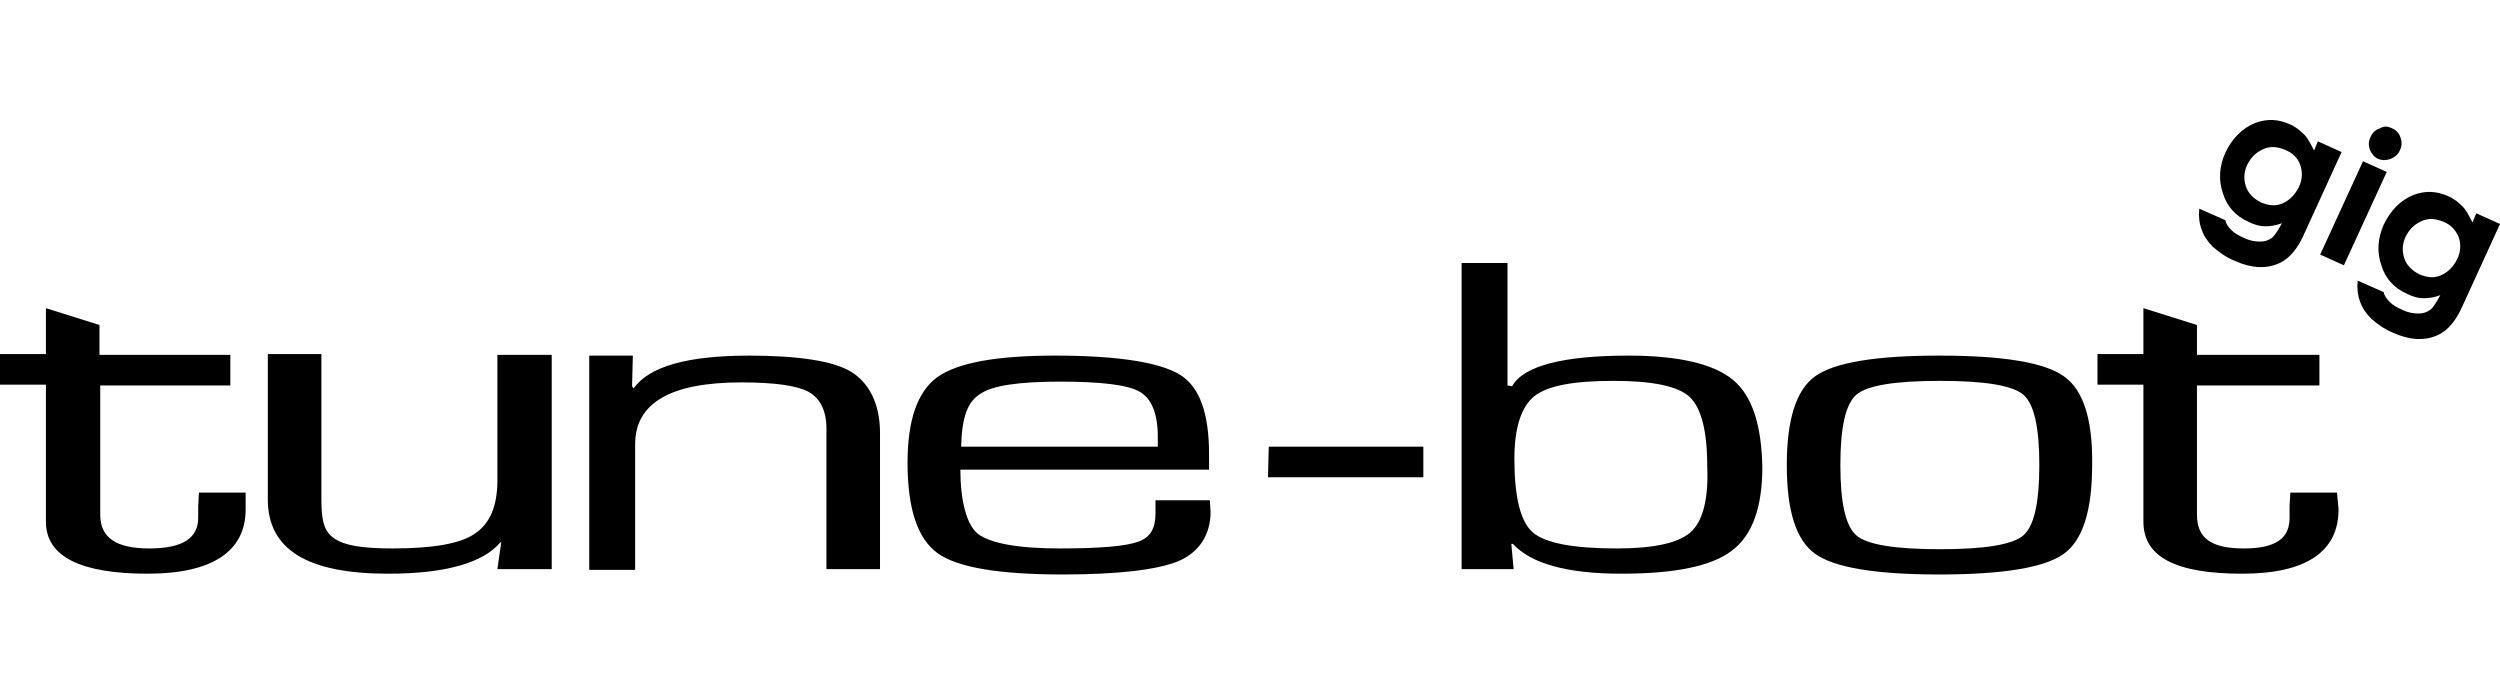
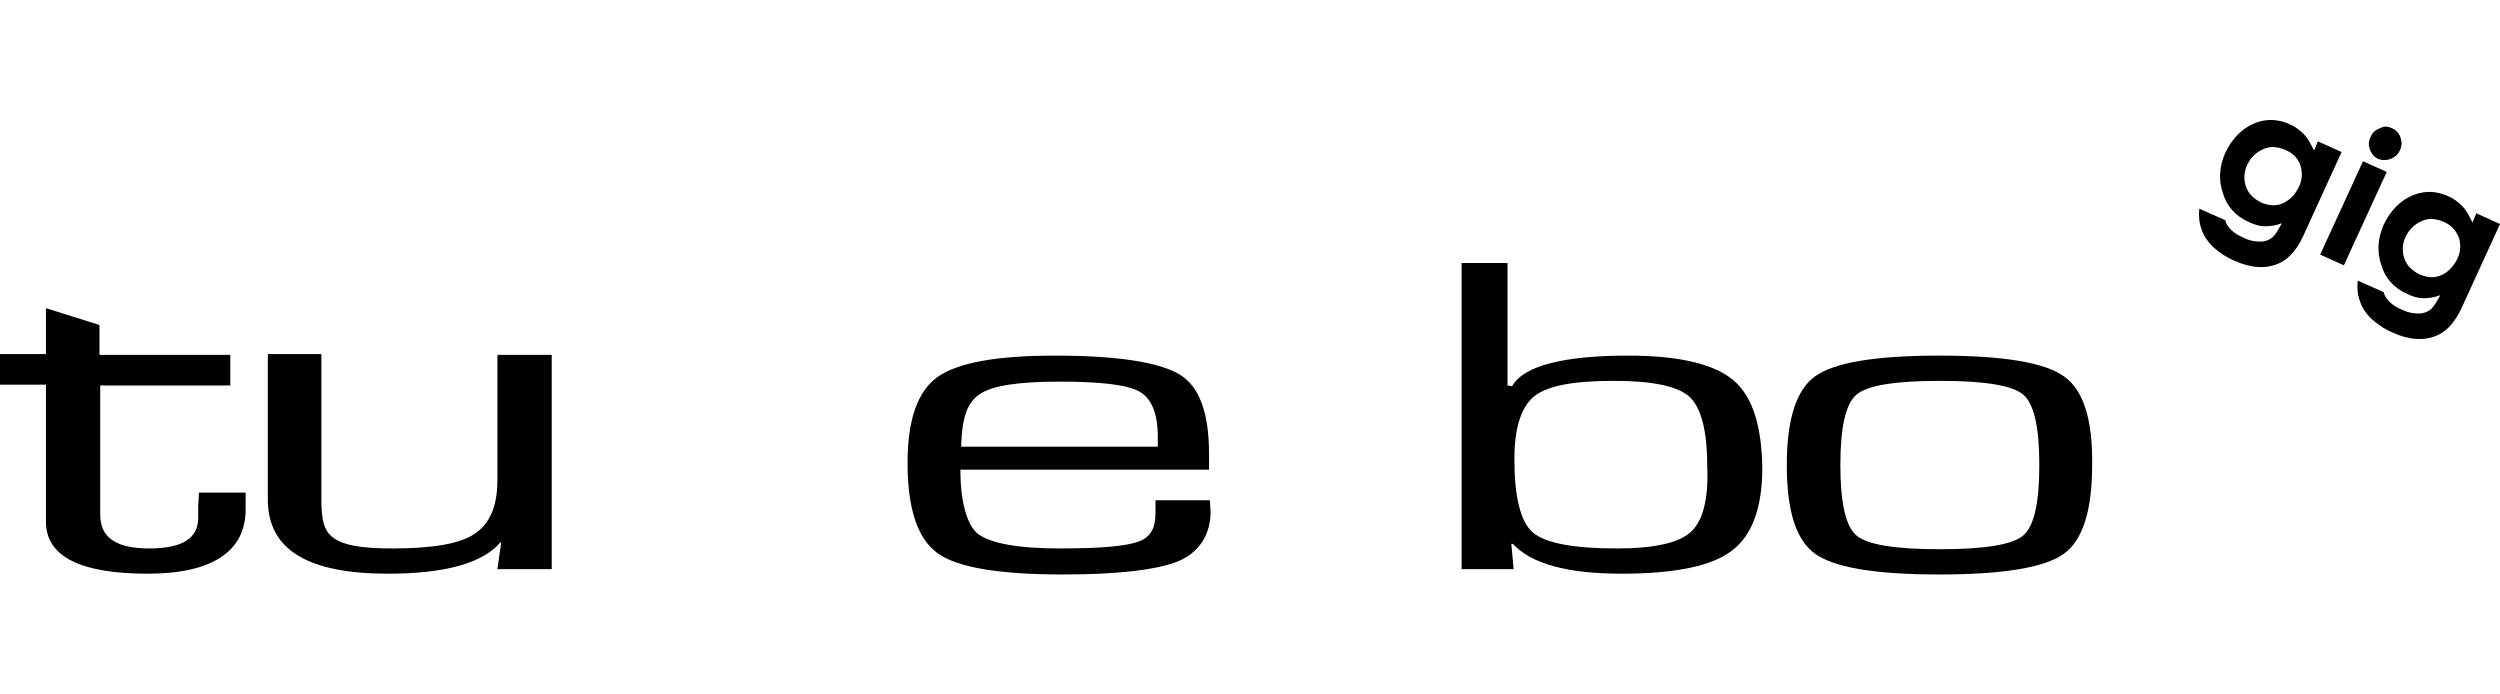
<svg xmlns="http://www.w3.org/2000/svg" width="144" height="40" viewBox="0 0 144 40" fill="none">
  <path d="M14.149 28.373H11.46L11.416 29.167V29.828C11.416 31.018 10.49 31.591 8.595 31.591C6.7 31.591 5.774 30.974 5.774 29.652V22.203H13.267V20.439H5.73V18.72L2.645 17.751V20.395H0V22.158H2.645V30.048C2.645 32.076 4.672 33.045 8.507 33.045C12.209 33.045 14.149 31.767 14.149 29.343V28.373Z" fill="black" />
-   <path d="M134.612 28.373H131.923L131.879 29.167V29.828C131.879 31.018 131.085 31.591 129.234 31.591C127.339 31.591 126.545 30.974 126.545 29.652V22.203H133.598V20.439H126.545V18.72L123.46 17.751V20.395H120.815V22.158H123.46V30.048C123.46 32.076 125.311 33.045 129.146 33.045C132.848 33.045 134.7 31.767 134.7 29.343L134.612 28.373Z" fill="black" />
  <path d="M28.65 20.439V27.668C28.65 29.167 28.209 30.18 27.328 30.753C26.49 31.326 24.903 31.591 22.611 31.591C20.848 31.591 19.834 31.415 19.262 31.018C18.644 30.621 18.512 29.916 18.512 28.77V20.395H15.427V28.77C15.427 31.635 17.675 33.045 22.347 33.045C25.653 33.045 27.812 32.428 28.826 31.238H28.87L28.65 32.781H31.779V20.439H28.65Z" fill="black" />
-   <path d="M49.014 21.409C48 20.792 45.972 20.483 43.152 20.483C39.625 20.483 37.377 21.101 36.496 22.379L36.408 22.247L36.452 20.483H33.94V32.825H36.584V25.596C36.584 23.216 38.612 22.026 42.711 22.026C44.562 22.026 45.884 22.203 46.545 22.555C47.207 22.908 47.603 23.613 47.603 24.671V32.781H50.689V24.935C50.689 23.216 50.028 22.026 49.014 21.409Z" fill="black" />
  <path d="M69.686 28.814H66.556V29.563C66.556 30.401 66.292 30.93 65.587 31.194C64.881 31.459 63.383 31.591 61.047 31.591C58.578 31.591 57.036 31.282 56.331 30.753C55.669 30.225 55.317 28.814 55.317 27.051H69.642V26.169C69.642 23.833 69.113 22.291 67.967 21.585C66.821 20.88 64.441 20.483 60.782 20.483C57.432 20.483 55.184 20.88 53.994 21.718C52.848 22.555 52.275 24.186 52.275 26.654C52.275 29.299 52.848 31.018 53.994 31.855C55.14 32.693 57.565 33.09 61.223 33.09C64.397 33.09 66.6 32.825 67.835 32.34C69.113 31.811 69.73 30.753 69.73 29.475L69.686 28.814ZM56.463 22.687C57.168 22.203 58.711 21.982 61.047 21.982C63.383 21.982 64.925 22.159 65.631 22.555C66.336 22.952 66.689 23.833 66.689 25.156V25.729H55.361C55.405 23.966 55.758 23.128 56.463 22.687Z" fill="black" />
-   <path d="M73.08 25.729L73.036 27.492H81.984V25.729H73.08Z" fill="black" />
  <path d="M99.835 21.894C98.733 20.968 96.705 20.483 93.796 20.483C90.094 20.483 87.758 21.056 87.097 22.247L86.832 22.203V15.15H84.188V32.781H87.185L87.052 31.326H87.141C88.198 32.472 90.27 33.045 93.4 33.045C96.485 33.045 98.601 32.605 99.747 31.723C100.937 30.842 101.51 29.211 101.51 26.919C101.466 24.494 100.937 22.82 99.835 21.894ZM97.367 30.665C96.661 31.282 95.251 31.591 93.135 31.591C90.623 31.591 88.992 31.282 88.287 30.665C87.581 30.048 87.229 28.638 87.229 26.434C87.229 24.627 87.626 23.437 88.375 22.82C89.168 22.203 90.667 21.938 92.959 21.938C95.207 21.938 96.661 22.247 97.323 22.864C97.984 23.481 98.336 24.803 98.336 26.831C98.424 28.77 98.072 30.048 97.367 30.665Z" fill="black" />
  <path d="M118.876 21.674C117.774 20.88 115.394 20.483 111.691 20.483C108.033 20.483 105.653 20.88 104.551 21.674C103.449 22.467 102.92 24.186 102.92 26.787C102.92 29.431 103.449 31.106 104.551 31.899C105.653 32.693 108.033 33.09 111.691 33.09C115.394 33.09 117.774 32.693 118.876 31.899C119.978 31.106 120.507 29.387 120.507 26.787C120.551 24.142 119.978 22.423 118.876 21.674ZM116.54 30.842C115.923 31.371 114.336 31.635 111.735 31.635C109.135 31.635 107.548 31.371 106.931 30.842C106.314 30.313 106.005 28.99 106.005 26.787C106.005 24.583 106.314 23.26 106.931 22.732C107.548 22.203 109.135 21.938 111.735 21.938C114.336 21.938 115.923 22.203 116.54 22.732C117.157 23.26 117.465 24.583 117.465 26.787C117.465 28.99 117.157 30.313 116.54 30.842Z" fill="black" />
  <path d="M133.51 8.142L134.876 8.759L132.76 13.387C132.364 14.313 131.879 14.886 131.306 15.15C130.556 15.503 129.675 15.459 128.705 15.018C128.176 14.798 127.78 14.489 127.471 14.225C127.163 13.916 126.942 13.607 126.81 13.211C126.678 12.858 126.634 12.461 126.678 12.021L128.176 12.682C128.22 12.902 128.353 13.079 128.529 13.255C128.705 13.431 128.926 13.563 129.234 13.696C129.587 13.872 129.895 13.916 130.204 13.916C130.468 13.916 130.689 13.828 130.865 13.696C131.041 13.563 131.218 13.255 131.438 12.858C131.085 12.99 130.777 13.034 130.468 13.034C130.16 13.034 129.851 12.946 129.499 12.77C128.793 12.461 128.264 11.889 128.044 11.139C127.78 10.39 127.824 9.596 128.176 8.803C128.573 7.966 129.146 7.393 129.895 7.084C130.601 6.82 131.262 6.864 131.923 7.172C132.231 7.304 132.496 7.525 132.716 7.745C132.937 7.966 133.113 8.318 133.289 8.671L133.51 8.142ZM131.614 8.627C131.174 8.45 130.777 8.406 130.38 8.583C129.983 8.759 129.675 9.023 129.455 9.464C129.234 9.905 129.234 10.346 129.366 10.742C129.499 11.139 129.807 11.448 130.248 11.668C130.689 11.844 131.085 11.889 131.482 11.712C131.879 11.536 132.187 11.227 132.408 10.787C132.628 10.346 132.628 9.905 132.496 9.508C132.364 9.112 132.055 8.803 131.614 8.627Z" fill="black" />
  <path d="M136.11 9.288L137.476 9.905L135.008 15.282L133.642 14.665L136.11 9.288ZM137.785 7.393C138.005 7.481 138.182 7.657 138.27 7.921C138.358 8.186 138.358 8.406 138.226 8.671C138.137 8.891 137.917 9.067 137.697 9.156C137.432 9.244 137.212 9.244 136.991 9.156C136.771 9.067 136.595 8.847 136.507 8.627C136.418 8.362 136.418 8.142 136.551 7.877C136.639 7.657 136.815 7.481 137.08 7.393C137.3 7.26 137.52 7.26 137.785 7.393Z" fill="black" />
  <path d="M142.634 12.285L144 12.902L141.884 17.53C141.488 18.456 141.003 19.029 140.43 19.294C139.68 19.646 138.799 19.602 137.829 19.161C137.3 18.941 136.904 18.632 136.595 18.368C136.287 18.059 136.066 17.751 135.934 17.354C135.802 17.002 135.758 16.605 135.802 16.164L137.3 16.825C137.344 17.046 137.477 17.222 137.653 17.398C137.829 17.575 138.05 17.707 138.358 17.839C138.711 18.015 139.019 18.059 139.328 18.059C139.592 18.059 139.813 17.971 139.989 17.839C140.165 17.707 140.342 17.398 140.562 17.002C140.209 17.134 139.901 17.178 139.592 17.178C139.284 17.178 138.975 17.09 138.623 16.913C137.917 16.605 137.388 16.032 137.168 15.283C136.904 14.533 136.948 13.74 137.3 12.946C137.697 12.109 138.27 11.536 139.019 11.227C139.725 10.963 140.386 11.007 141.047 11.316C141.355 11.448 141.62 11.668 141.84 11.889C142.061 12.109 142.237 12.461 142.413 12.814L142.634 12.285ZM140.738 12.77C140.298 12.594 139.901 12.55 139.504 12.726C139.107 12.902 138.799 13.167 138.579 13.607C138.358 14.048 138.358 14.489 138.49 14.886C138.623 15.283 138.931 15.591 139.372 15.811C139.813 15.988 140.209 16.032 140.606 15.855C141.003 15.679 141.311 15.371 141.532 14.93C141.752 14.489 141.752 14.048 141.62 13.652C141.444 13.255 141.179 12.946 140.738 12.77Z" fill="black" />
</svg>